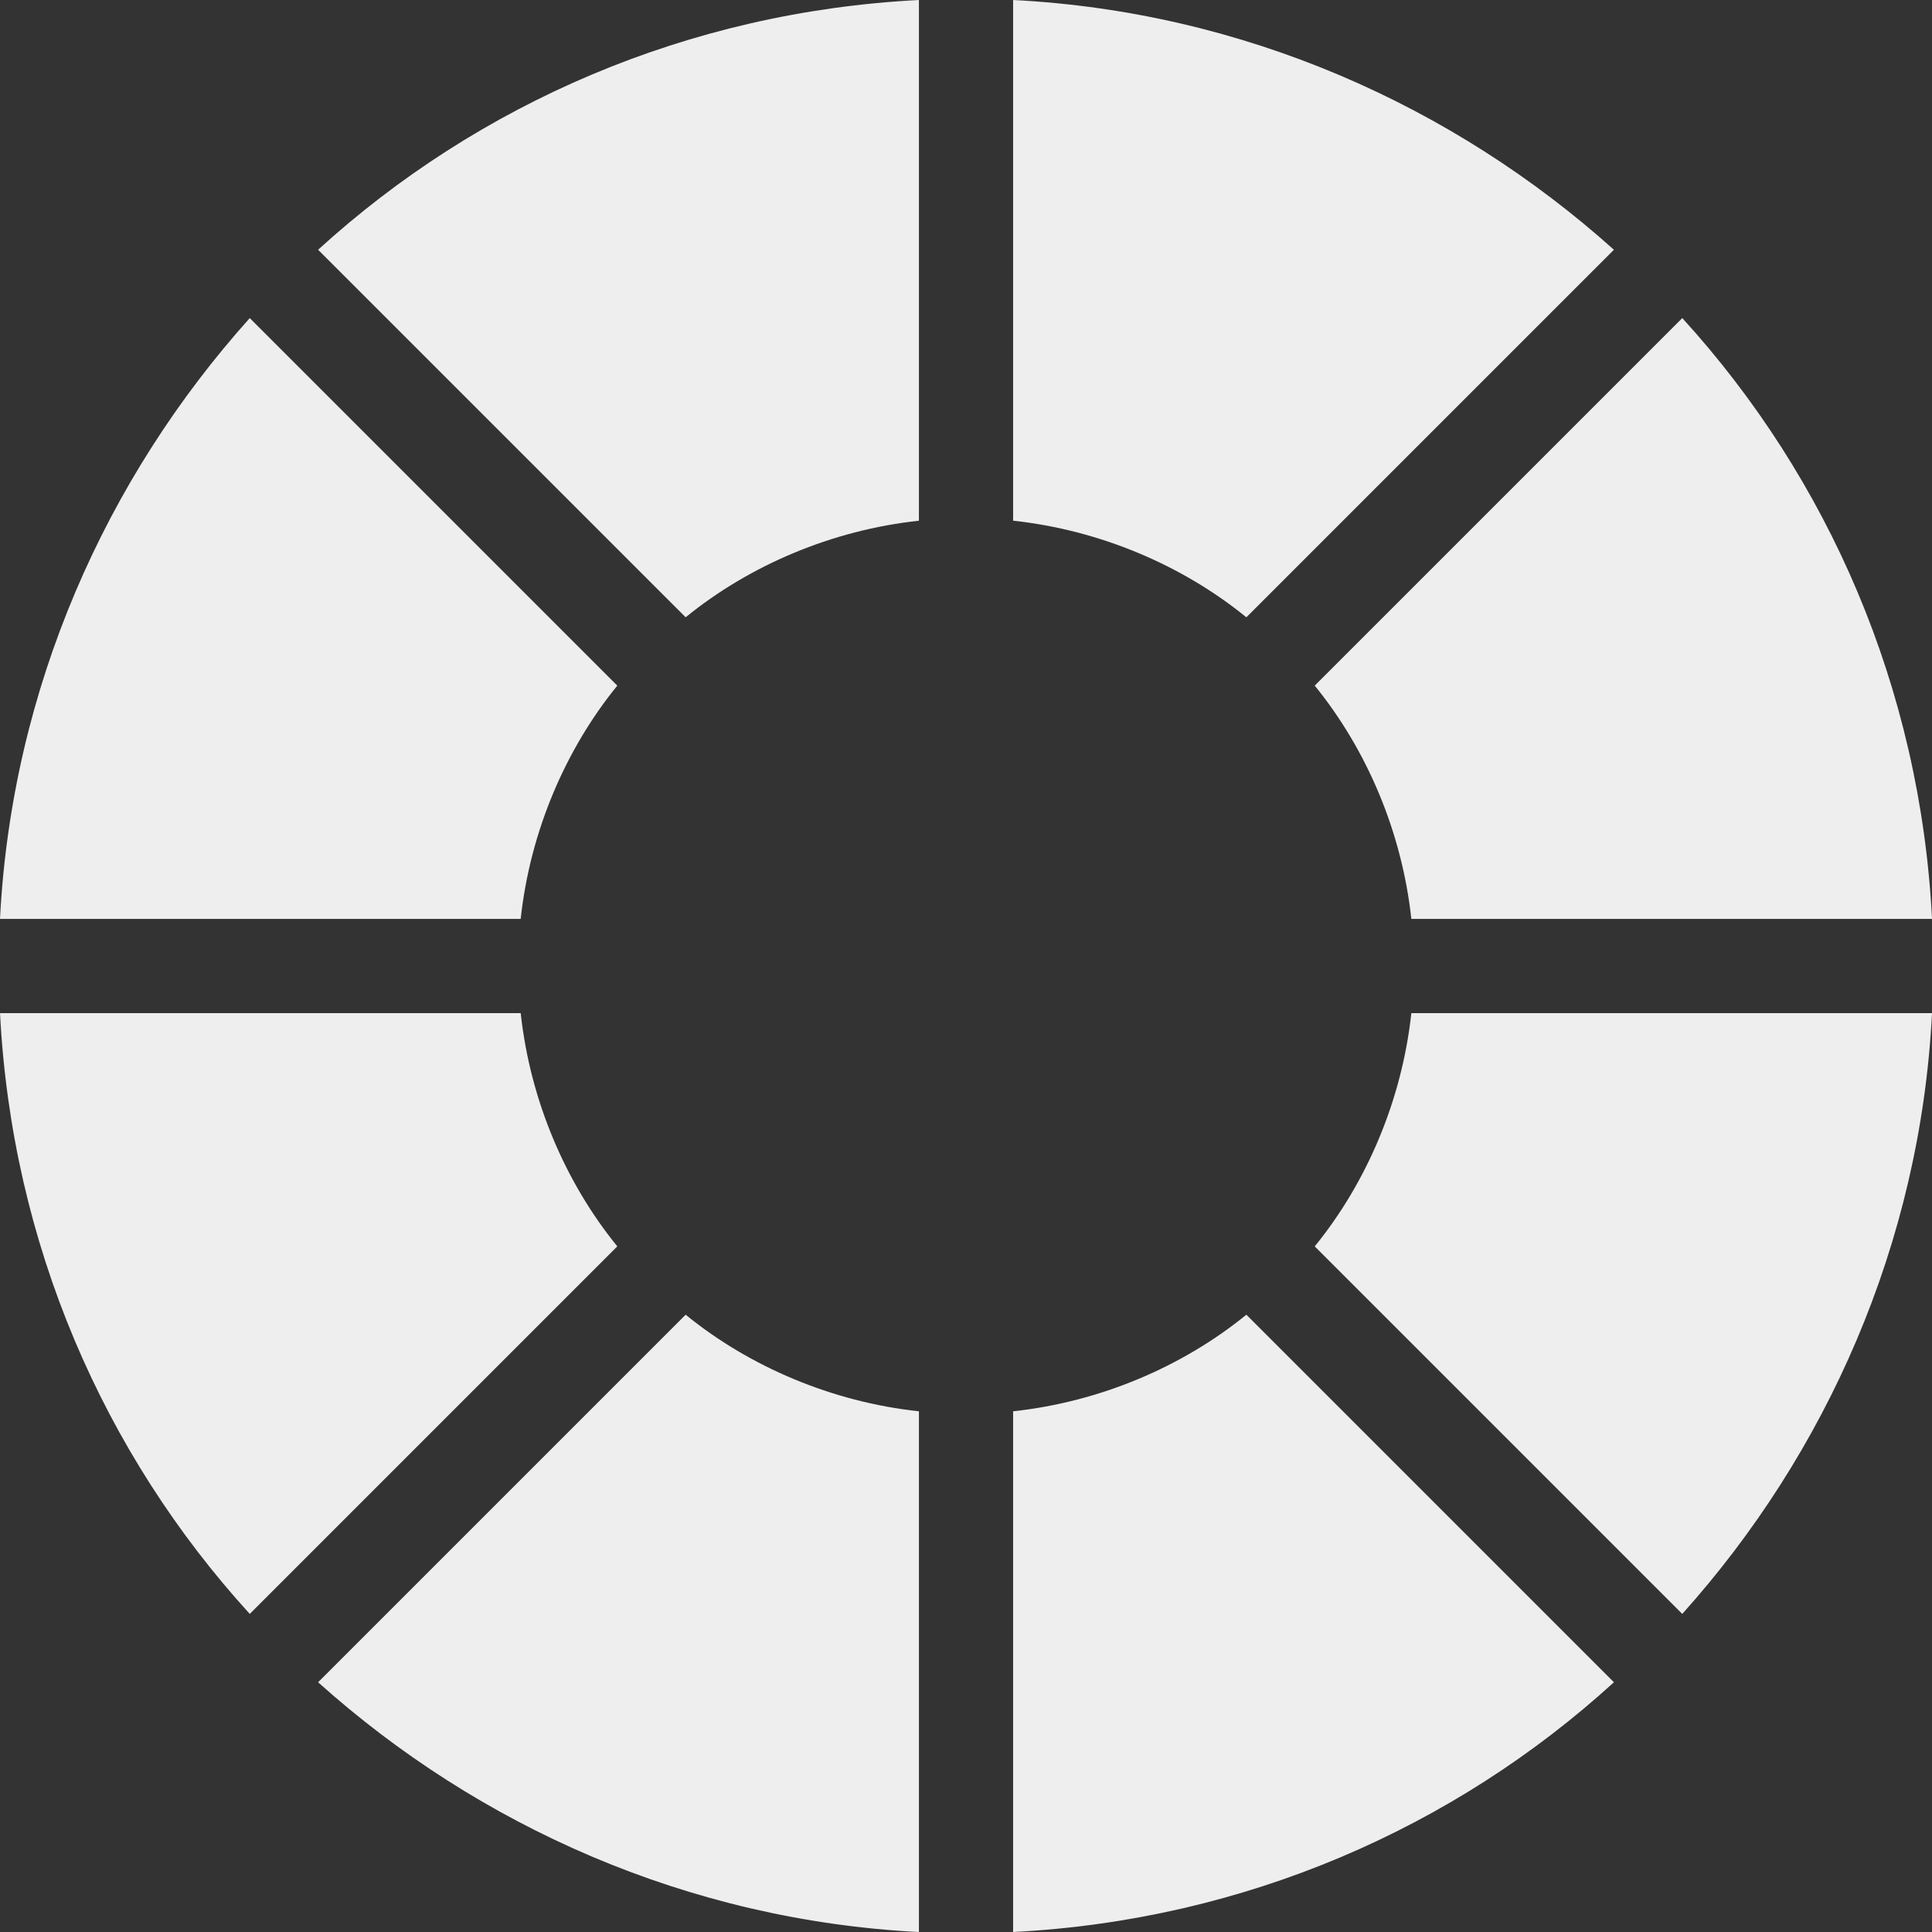
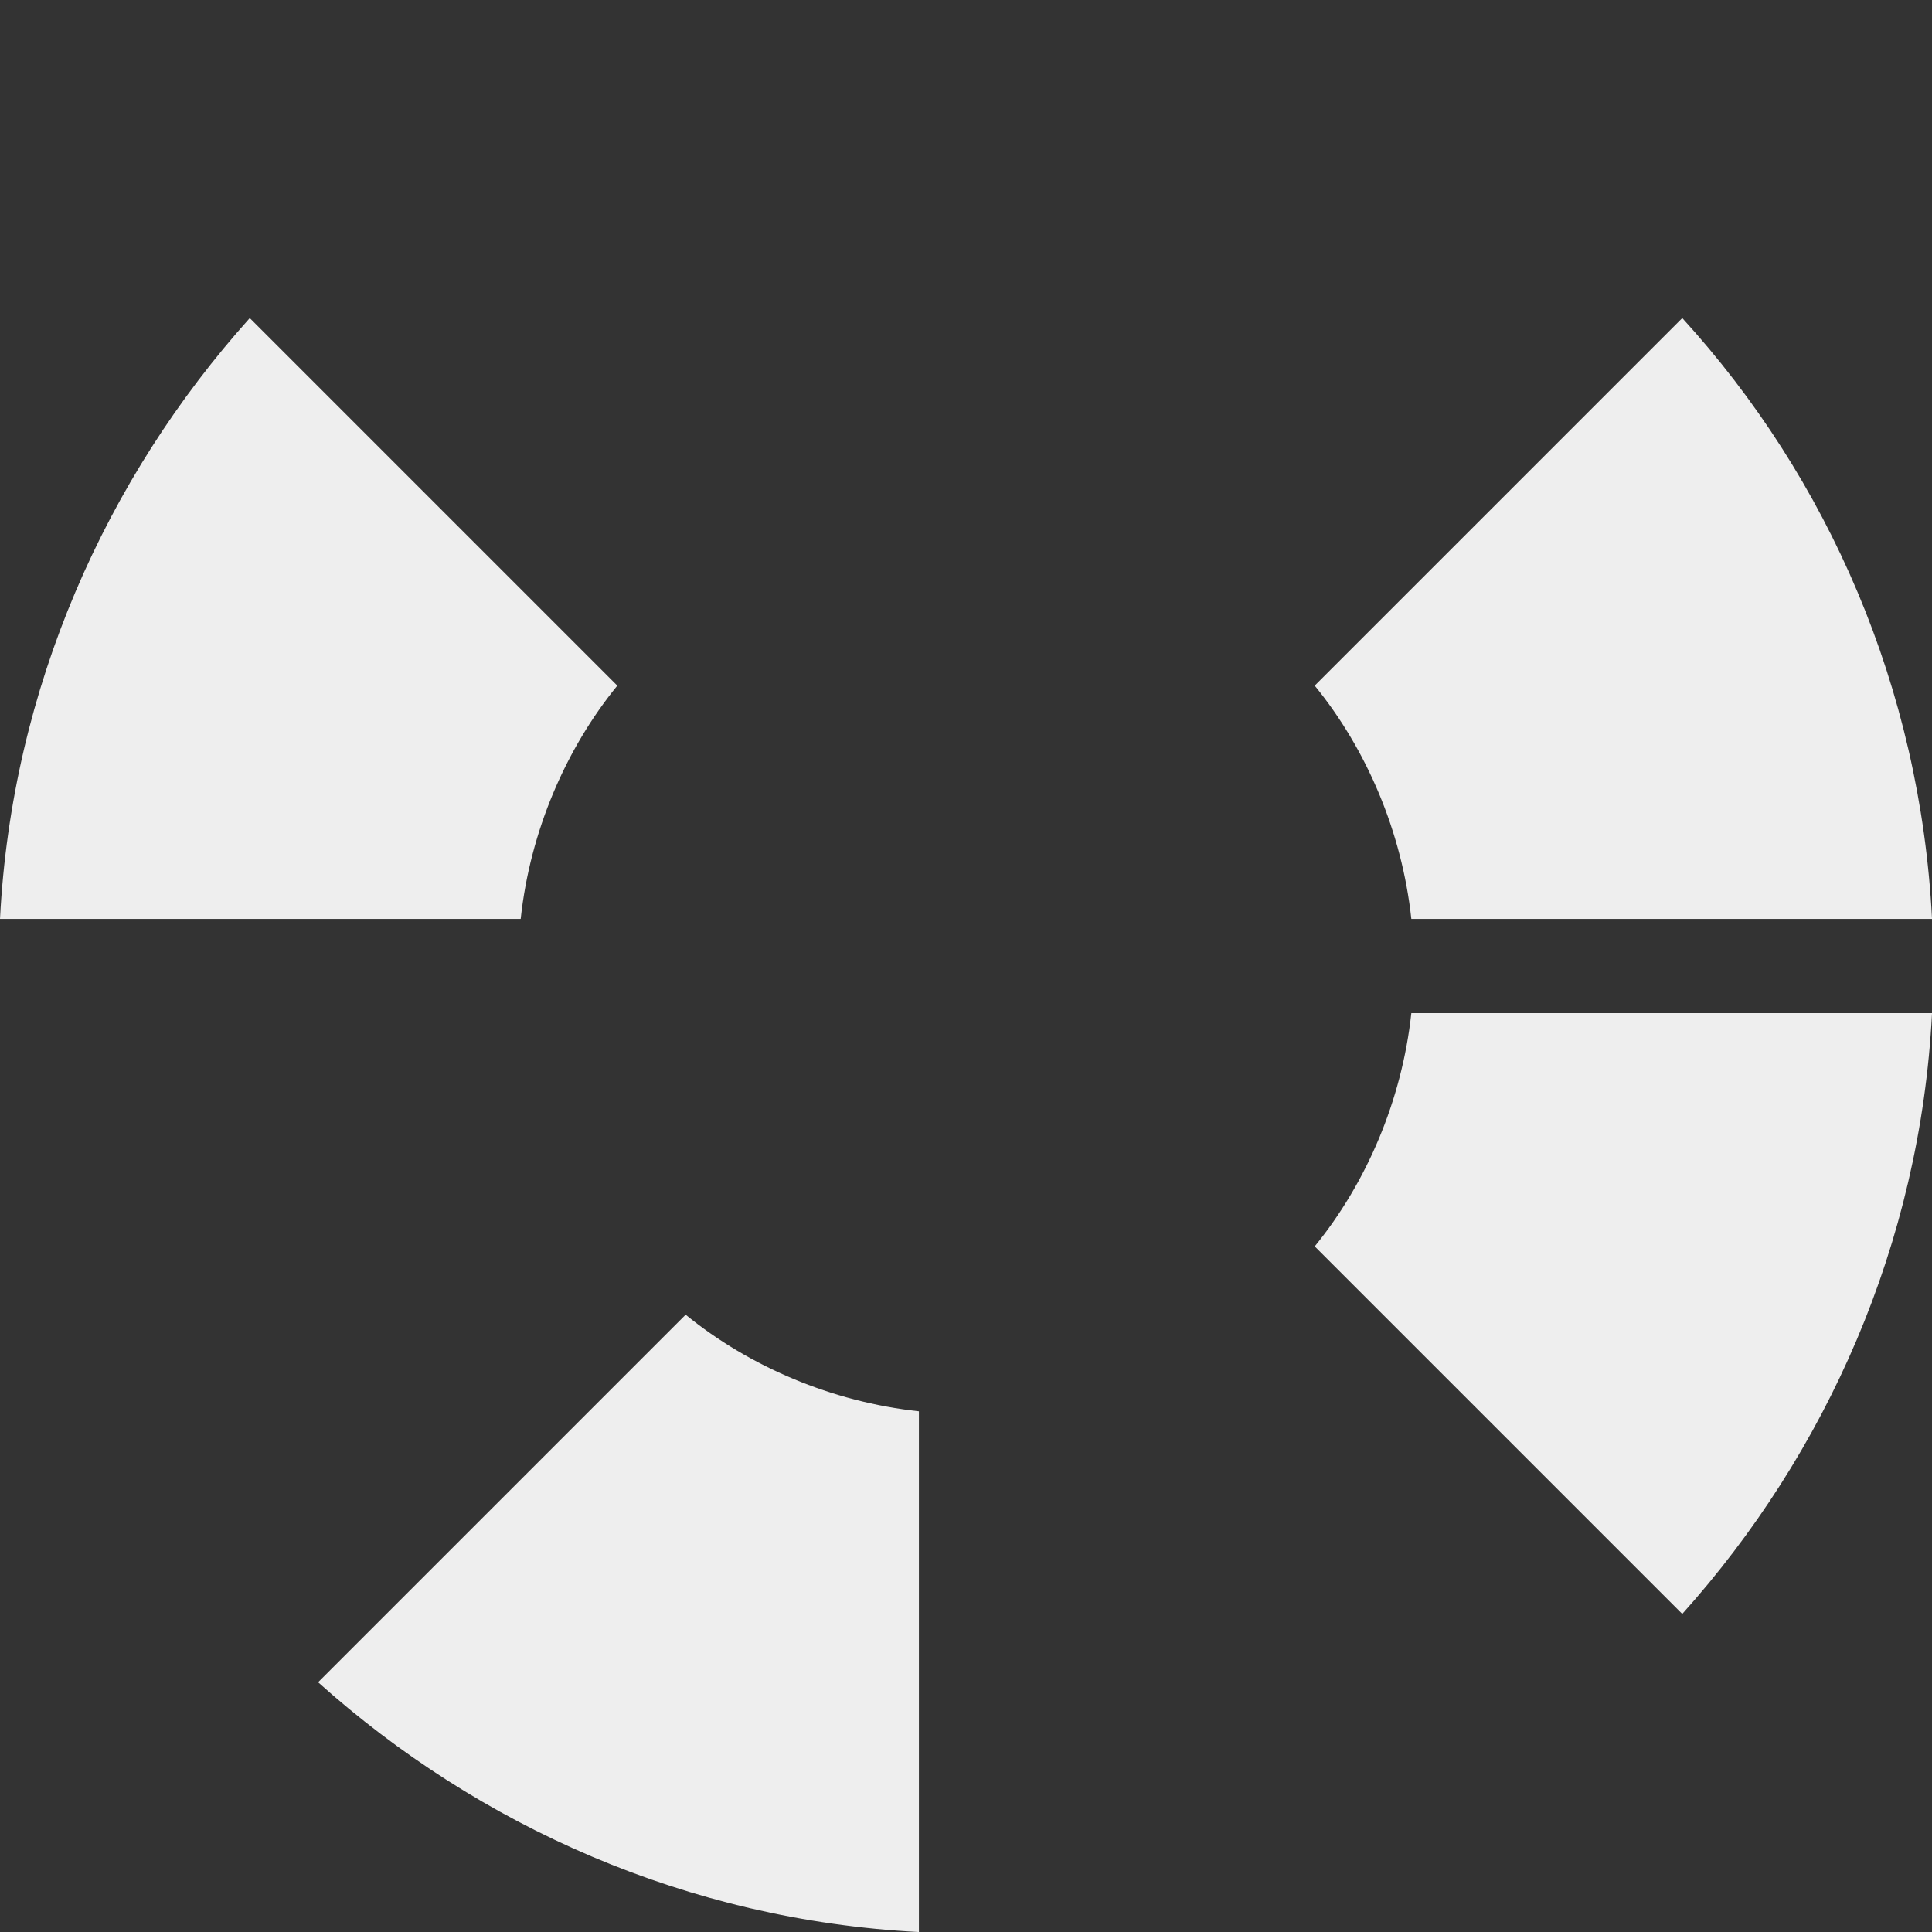
<svg xmlns="http://www.w3.org/2000/svg" width="83" height="83" viewBox="0 0 83 83" fill="none">
  <rect x="0" y="0" width="83" height="83" fill="#333333" stroke="none" />
  <path d="M26.52 29.455L10.73 13.665C4.555 20.548 0.506 29.557 0 39.476H22.369C22.774 35.73 24.293 32.188 26.52 29.455H26.52Z" fill="#EEEEEE" />
-   <path d="M39.477 22.37V0C29.558 0.507 20.549 4.454 13.666 10.729L29.456 26.519C32.189 24.293 35.731 22.774 39.477 22.37Z" fill="#EEEEEE" />
-   <path d="M43.524 60.63V83C53.444 82.493 62.452 78.546 69.335 72.271L53.545 56.48C50.812 58.707 47.27 60.226 43.524 60.63V60.63Z" fill="#EEEEEE" />
  <path d="M13.666 72.271C20.549 78.445 29.558 82.494 39.477 83.001V60.631C35.732 60.227 32.189 58.708 29.456 56.481L13.666 72.271Z" fill="#EEEEEE" />
-   <path d="M22.37 43.525H0.001C0.507 53.444 4.455 62.453 10.73 69.335L26.52 53.545C24.294 50.812 22.775 47.27 22.37 43.525Z" fill="#EEEEEE" />
-   <path d="M69.335 10.73C62.453 4.555 53.444 0.506 43.524 0V22.369C47.269 22.774 50.812 24.293 53.545 26.52L69.335 10.73Z" fill="#EEEEEE" />
  <path d="M60.632 39.476H83.001C82.495 29.557 78.547 20.548 72.272 13.665L56.481 29.455C58.708 32.188 60.227 35.73 60.632 39.476H60.632Z" fill="#EEEEEE" />
  <path d="M56.481 53.545L72.271 69.335C78.446 62.453 82.495 53.444 83.001 43.525H60.632C60.227 47.27 58.708 50.812 56.482 53.545H56.481Z" fill="#EEEEEE" />
</svg>